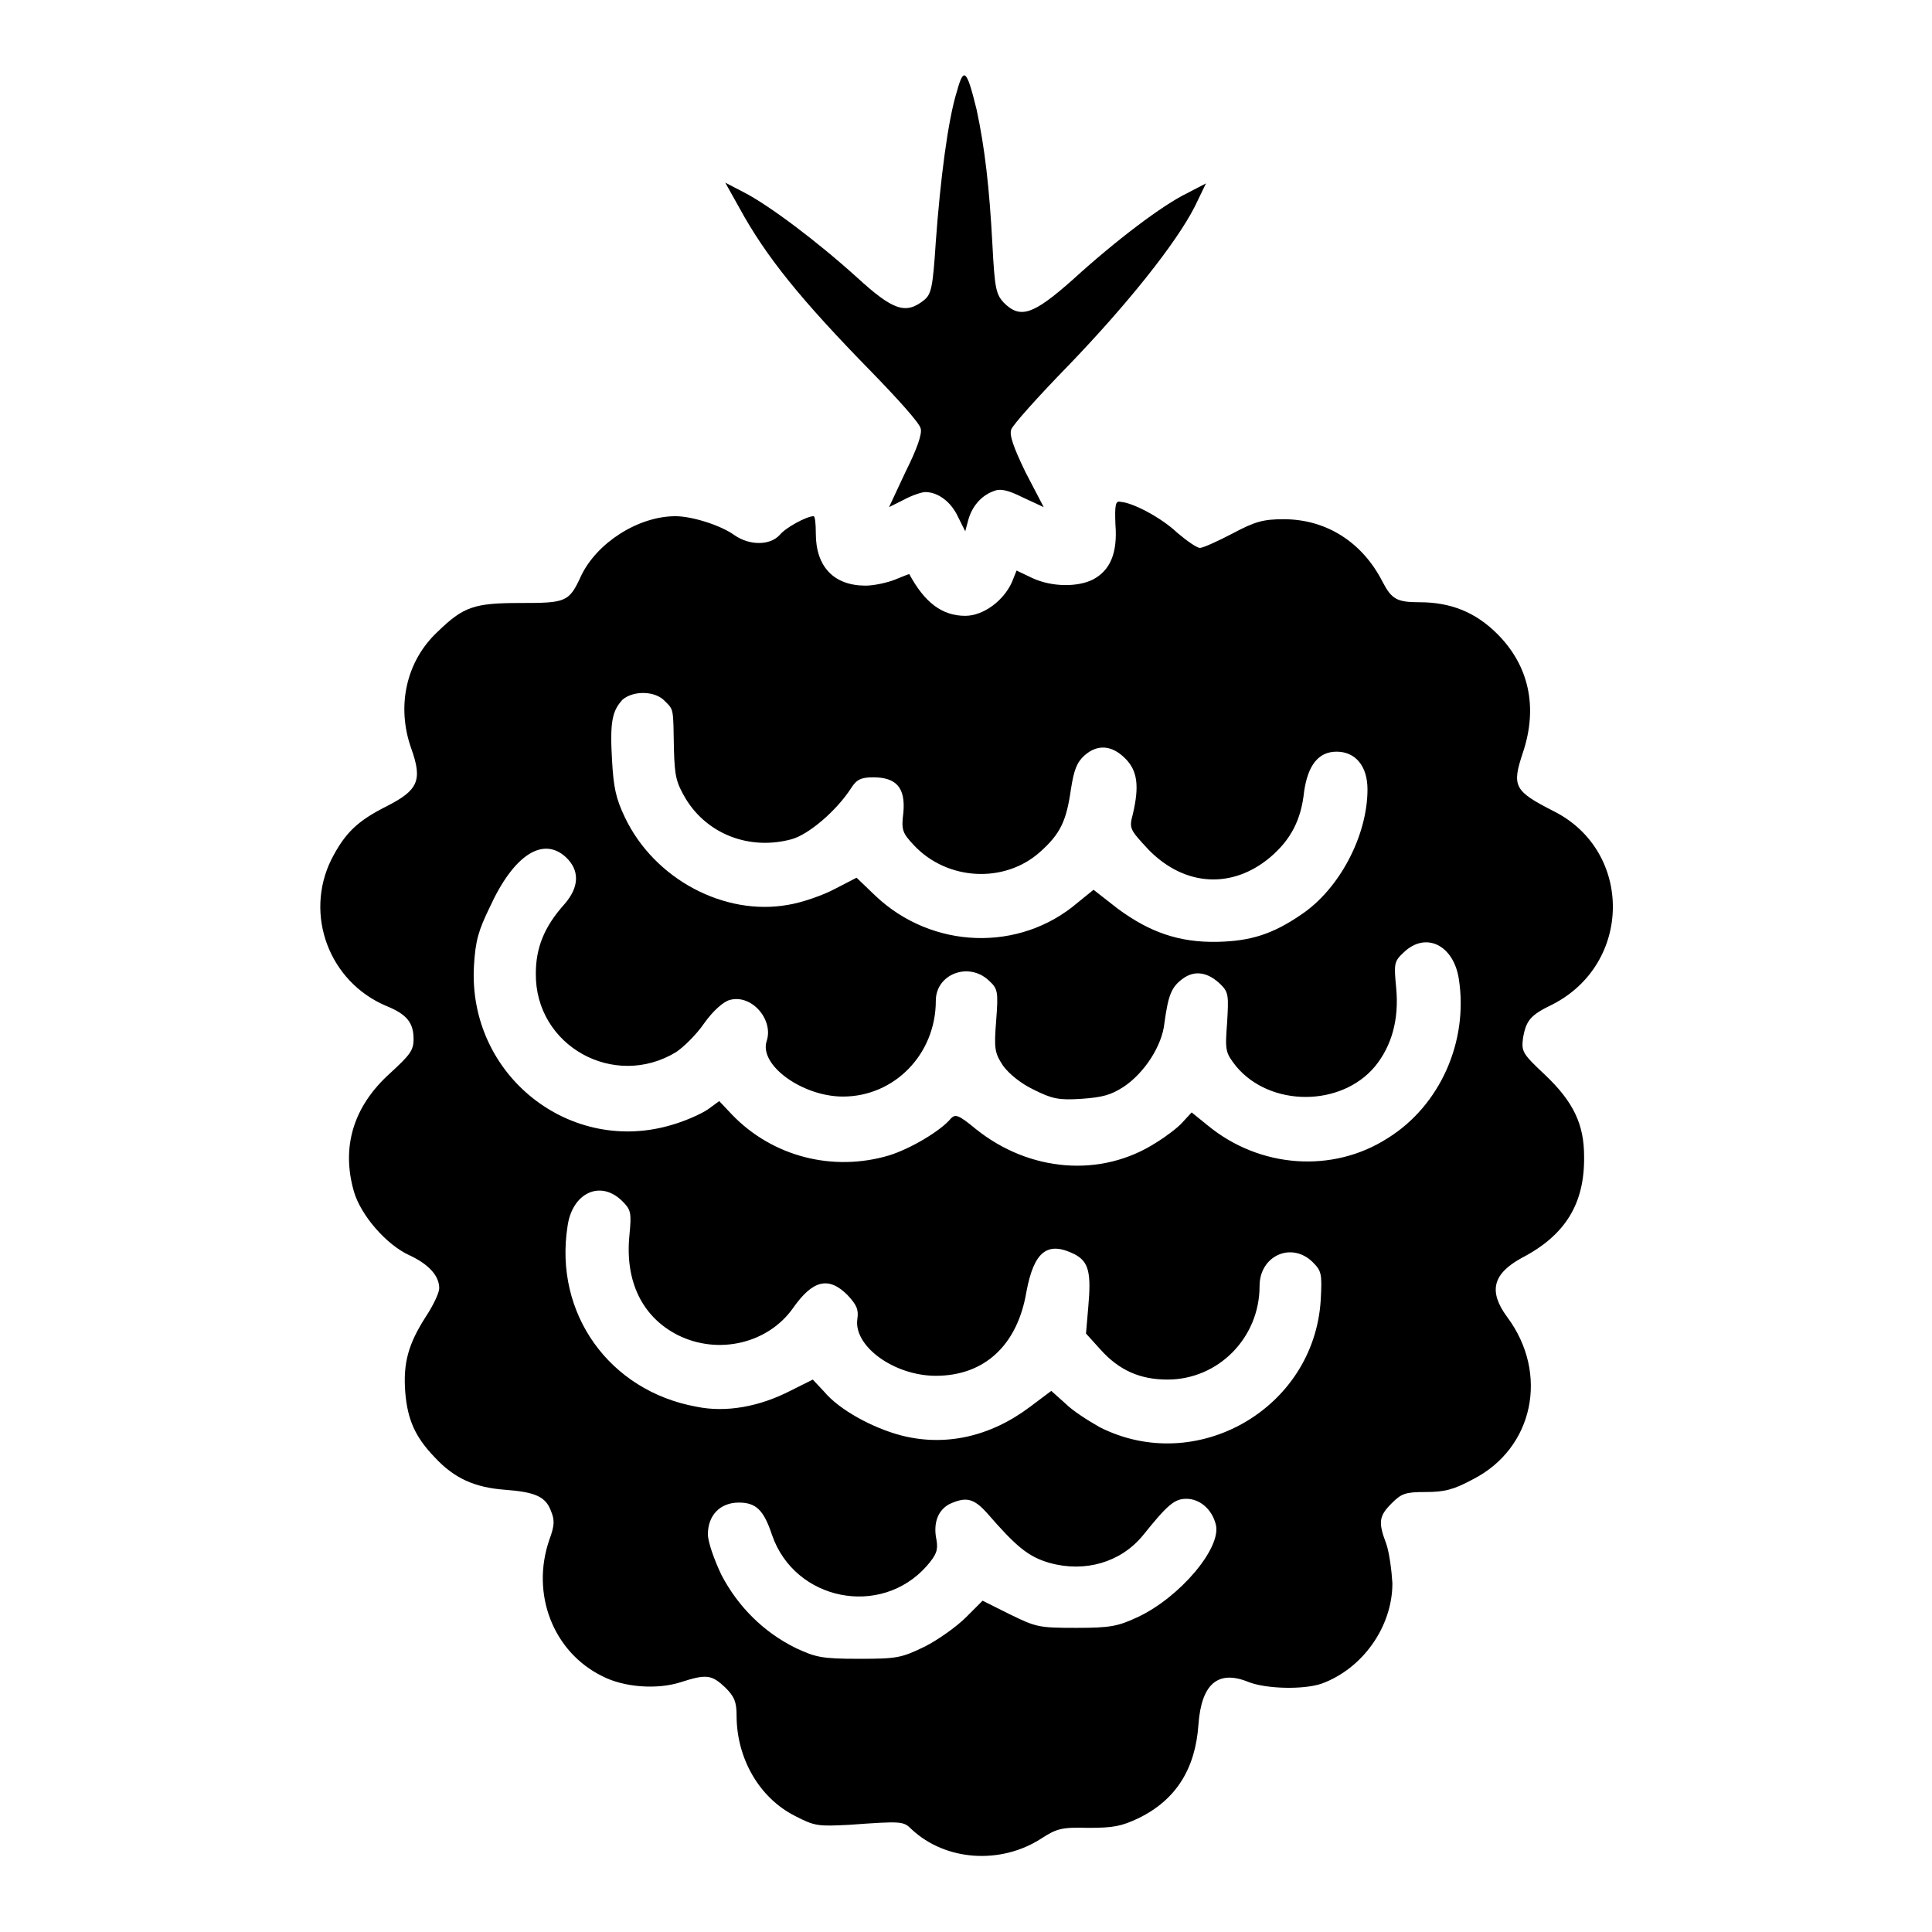
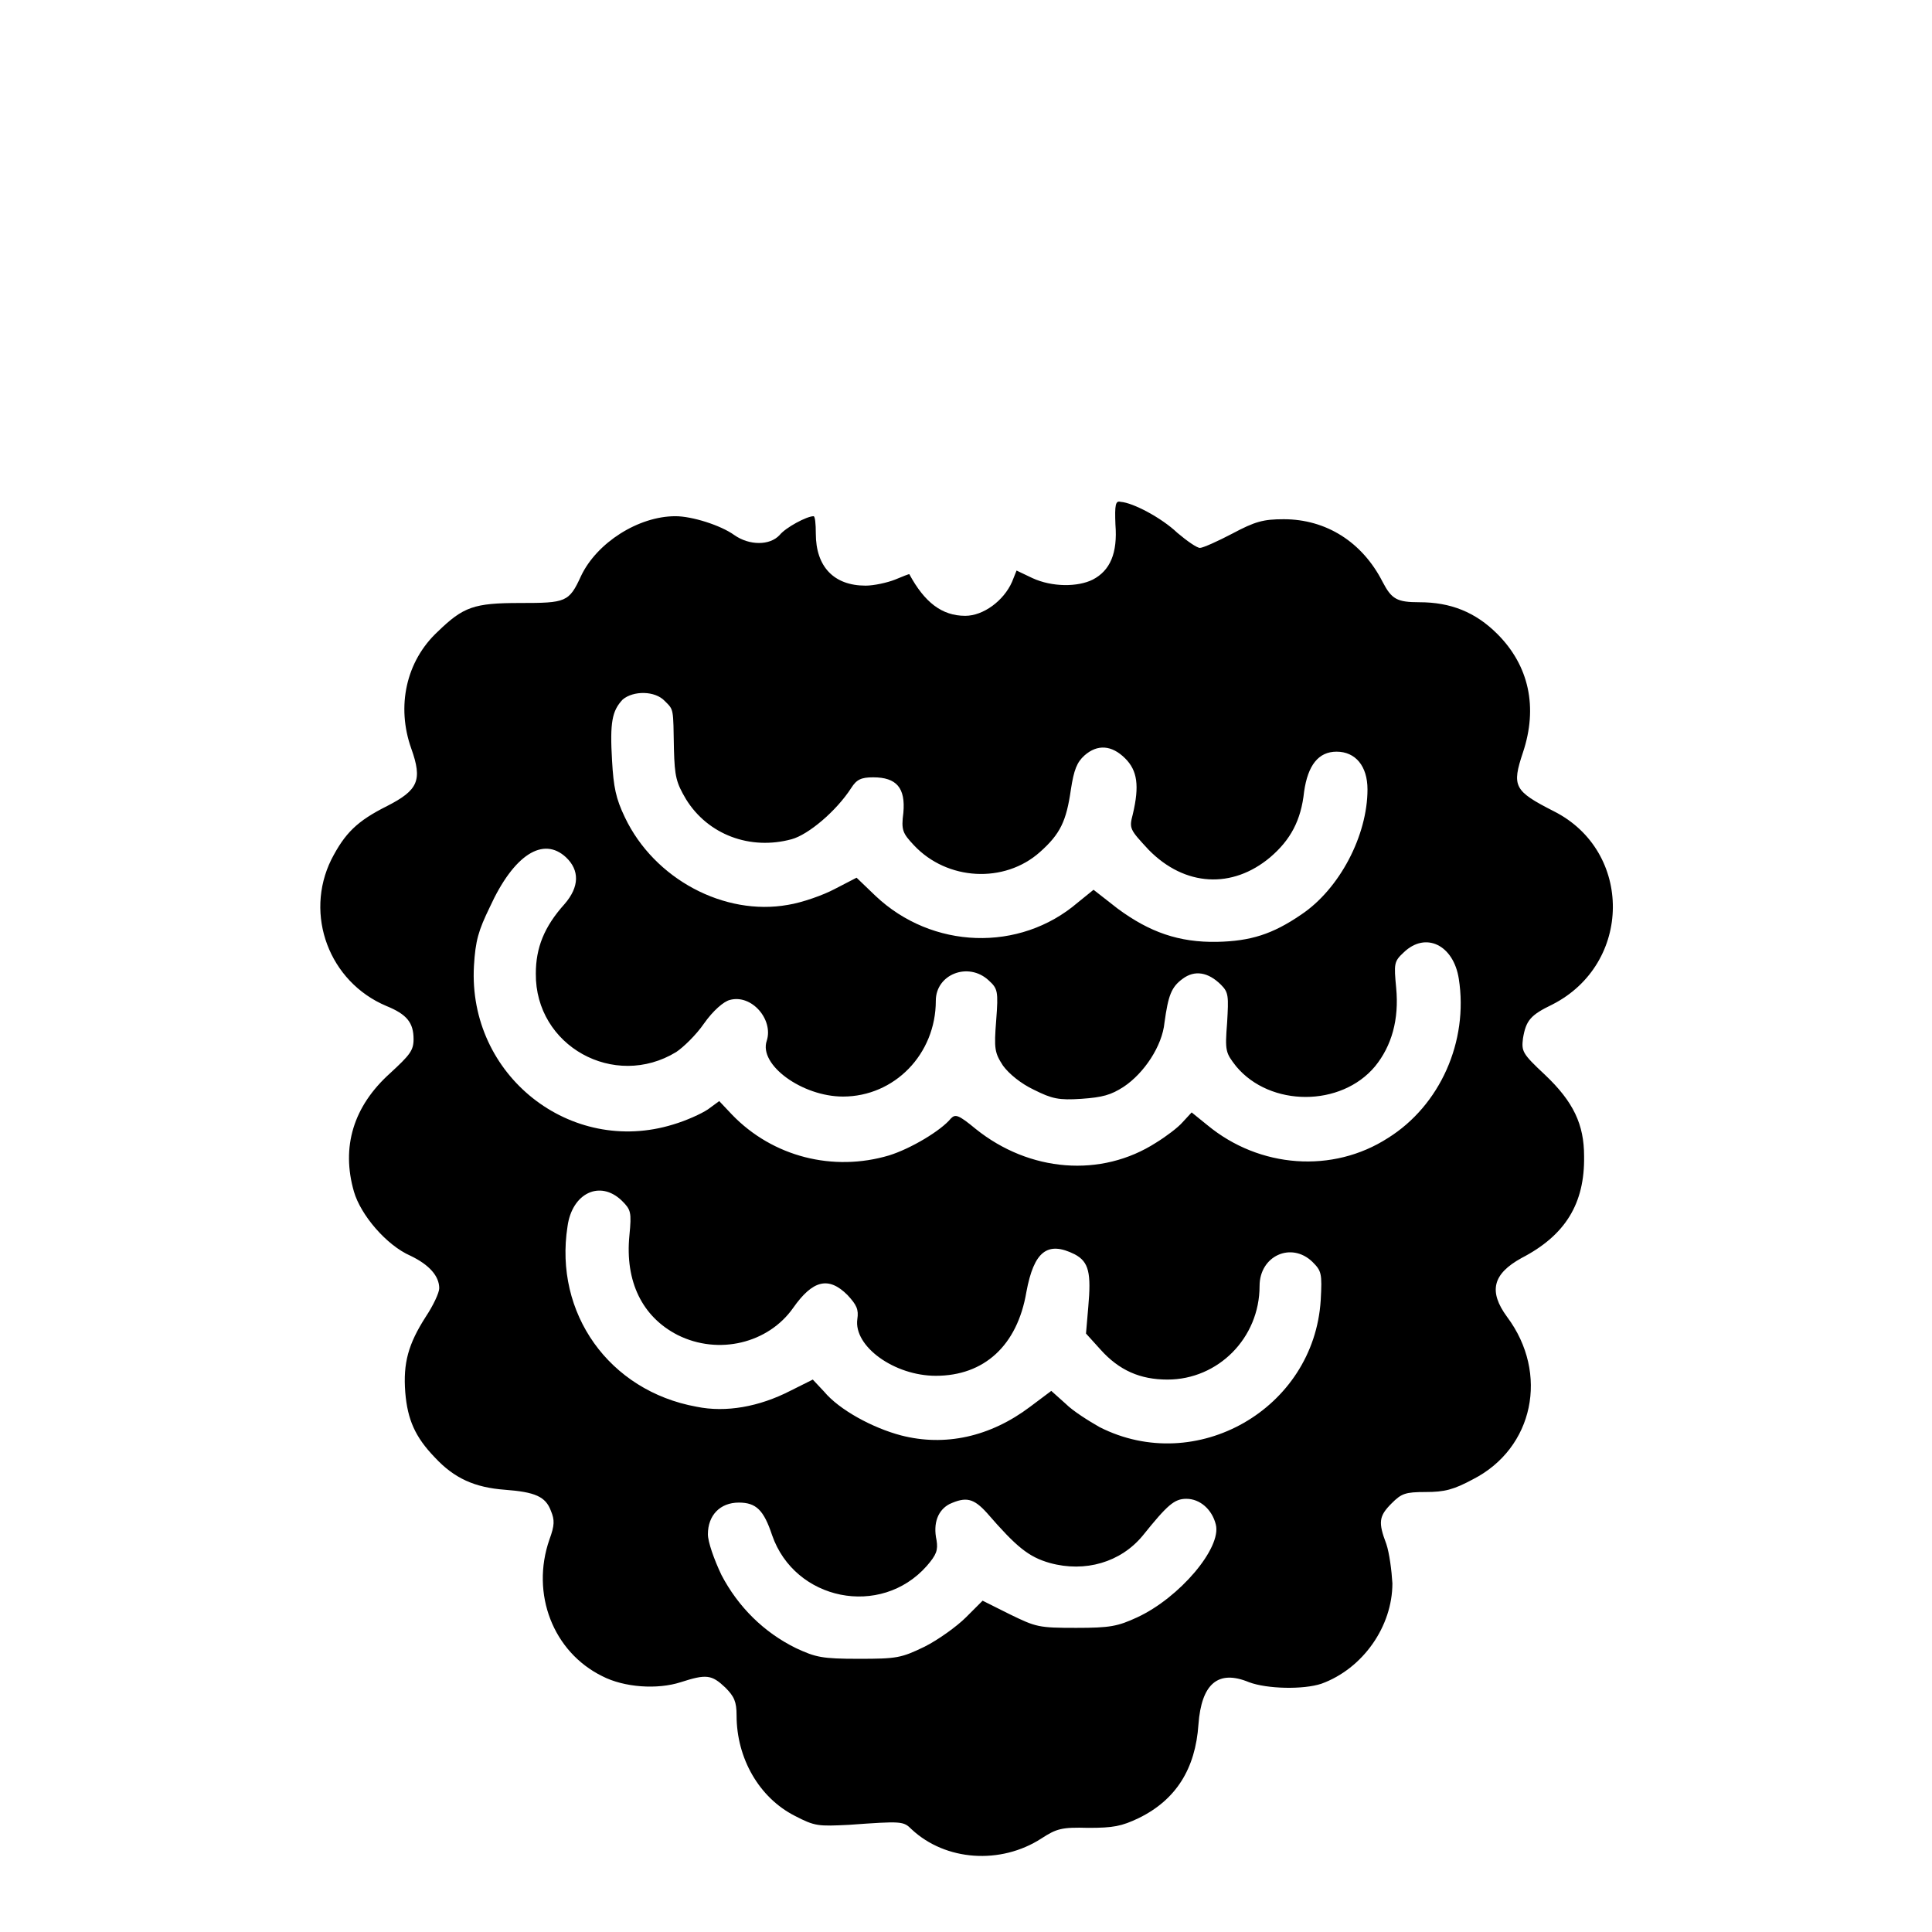
<svg xmlns="http://www.w3.org/2000/svg" version="1.1" x="0px" y="0px" viewBox="0 0 256 256" enable-background="new 0 0 256 256" xml:space="preserve">
  <g>
    <g>
      <g>
-         <path fill="#000000" d="M126.8,12.1c-1.2,3.8-2.2,11.7-2.8,19.9c-0.4,6.2-0.6,7-1.6,7.8c-2.4,1.9-4.1,1.3-8.8-3c-5.3-4.8-11.7-9.6-15-11.3l-2.5-1.3l1.9,3.4c3.5,6.4,8.1,12.1,17.5,21.7c3.4,3.5,6.4,6.8,6.5,7.5c0.2,0.7-0.5,2.7-2,5.7l-2.2,4.7l2-1c1.1-0.6,2.4-1,2.8-1c1.7,0,3.4,1.3,4.3,3.2l1,2l0.4-1.5c0.5-1.8,1.7-3.2,3.3-3.8c0.9-0.4,1.9-0.2,3.9,0.8l2.8,1.3l-2.4-4.6c-1.6-3.3-2.2-5-1.9-5.7c0.2-0.6,3.6-4.4,7.6-8.5c7.7-8,14.2-16.1,16.7-21l1.5-3.1l-2.5,1.3c-3.3,1.6-9.5,6.3-15.2,11.5c-5.2,4.6-6.9,5.2-9.1,3c-1-1.1-1.2-1.8-1.5-7.7c-0.4-7.5-1-12.8-2.1-17.9C128.1,9.2,127.7,8.8,126.8,12.1z" />
        <path fill="#000000" d="M147.8,69.5c0.3,3.8-0.7,6.1-3,7.3c-2,1-5.4,1-8-0.2l-2.1-1l-0.6,1.5c-1.1,2.5-3.8,4.5-6.2,4.5c-3.1,0-5.4-1.8-7.4-5.5c0-0.1-0.9,0.3-1.9,0.7c-1,0.4-2.8,0.8-3.9,0.8c-4.2,0-6.6-2.5-6.6-6.9c0-1.3-0.1-2.3-0.3-2.3c-0.9,0-3.7,1.5-4.5,2.5c-1.3,1.4-4,1.4-6,0c-1.8-1.3-5.6-2.5-7.8-2.5c-4.9,0-10.4,3.5-12.5,7.9c-1.6,3.5-2,3.6-8.1,3.6c-6.1,0-7.5,0.5-10.9,3.8c-4.2,3.9-5.5,9.9-3.5,15.5c1.5,4.2,0.9,5.5-3.2,7.6c-4,2-5.6,3.6-7.4,7.1c-3.6,7.3-0.3,16.2,7.3,19.4c2.7,1.1,3.6,2.2,3.6,4.4c0,1.5-0.5,2.1-3.1,4.5c-4.9,4.4-6.5,9.8-4.8,15.7c0.9,3.1,4.3,7.1,7.5,8.5c2.5,1.2,3.8,2.7,3.8,4.3c0,0.6-0.8,2.3-1.8,3.8c-2.3,3.6-3,6.1-2.7,10c0.3,3.6,1.3,5.9,3.9,8.6c2.6,2.8,5.3,4,9.3,4.3c4,0.3,5.4,0.9,6.1,2.8c0.5,1.2,0.5,1.9-0.2,3.8c-2.5,7.2,0.5,14.9,7,18.1c2.9,1.5,7.3,1.8,10.4,0.8c3.4-1.1,4.1-1,5.9,0.7c1.2,1.2,1.5,1.9,1.5,3.7c0,5.7,3,10.9,7.7,13.3c2.7,1.4,3.1,1.4,7.2,1.2c7-0.5,7.2-0.5,8.3,0.6c4.5,4.2,11.8,4.7,17.2,1.2c2-1.3,2.7-1.5,6.2-1.4c3.3,0,4.4-0.2,6.7-1.3c4.9-2.4,7.5-6.5,7.9-12.4c0.4-5.4,2.6-7.3,6.7-5.6c2.4,0.9,7.2,1,9.6,0.2c5.5-2,9.4-7.6,9.4-13.3c-0.1-1.7-0.4-4-0.8-5.2c-1.1-2.9-1-3.7,0.7-5.4c1.3-1.3,1.8-1.5,4.5-1.5c2.5,0,3.7-0.3,6.3-1.7c8-4.1,10.1-14,4.5-21.5c-2.5-3.4-1.9-5.7,1.9-7.8c5.8-3,8.4-7.2,8.3-13.5c0-4.2-1.4-7.2-5.2-10.8c-3-2.8-3.1-3.1-2.9-4.8c0.4-2.4,1-3.1,3.9-4.5c10.6-5.4,10.7-20.3,0.2-25.6c-5.3-2.7-5.6-3.3-4.1-7.8c2-6,0.8-11.5-3.4-15.7c-2.9-2.9-6.2-4.2-10.3-4.2c-3,0-3.7-0.4-4.9-2.7c-2.7-5.3-7.5-8.3-13.1-8.3c-2.7,0-3.8,0.3-6.8,1.9c-1.9,1-3.9,1.9-4.3,1.9s-1.7-0.9-3-2c-2.1-2-5.9-4-7.5-4.1C147.8,66.3,147.7,66.9,147.8,69.5z M88.1,92.9c1.2,1.2,1.1,0.9,1.2,6.4c0.1,3.6,0.3,4.4,1.6,6.6c2.9,4.7,8.5,6.8,14,5.3c2.2-0.6,5.9-3.7,7.9-6.8c0.7-1.1,1.3-1.4,2.9-1.4c3.1,0,4.3,1.4,4,4.7c-0.3,2.3-0.1,2.7,1.4,4.3c4.4,4.7,12,5.1,16.7,0.9c2.7-2.4,3.5-4.1,4.1-8.3c0.4-2.6,0.8-3.6,1.8-4.5c1.7-1.5,3.6-1.4,5.4,0.4c1.6,1.6,1.9,3.6,1,7.4c-0.5,1.9-0.4,2,2.1,4.7c4.8,4.9,11.1,5.2,16.1,1c2.7-2.3,4.1-4.9,4.5-8.7c0.5-3.5,1.9-5.3,4.3-5.3c2.5,0,4.1,1.9,4.1,5c0,6.1-3.7,13.2-8.8,16.6c-3.8,2.6-6.7,3.5-11.1,3.6c-5.1,0.1-9-1.3-13.2-4.4l-3.2-2.5l-2.1,1.7c-7.7,6.6-19.3,6.2-26.8-0.9l-2.5-2.4l-2.9,1.5c-1.5,0.8-4.3,1.8-6.2,2.1c-8.4,1.5-17.7-3.4-21.6-11.6c-1.2-2.5-1.5-4-1.7-7.5c-0.3-5.1,0-6.6,1.4-8.1C83.9,91.5,86.8,91.5,88.1,92.9z M75,113.6c1.8,1.7,1.8,3.9-0.2,6.2c-2.7,3-3.8,5.8-3.8,9.2c-0.1,9.6,10.4,15.4,18.6,10.4c0.9-0.6,2.6-2.2,3.7-3.8c1.2-1.7,2.6-2.9,3.4-3.1c2.9-0.8,5.8,2.6,4.9,5.4c-1.1,3.2,4.7,7.4,10.1,7.4c6.8,0,12.3-5.6,12.3-12.7c0-3.5,4.3-5.2,7-2.7c1.2,1.1,1.3,1.4,1,5.3c-0.3,3.8-0.2,4.3,0.9,6c0.8,1.1,2.4,2.4,4.1,3.2c2.4,1.2,3.3,1.4,6.3,1.2c2.8-0.2,3.9-0.5,5.6-1.6c2.7-1.8,5.1-5.4,5.4-8.5c0.5-3.6,0.9-4.7,2.4-5.8c1.6-1.2,3.4-0.9,5.1,0.8c1,1,1,1.5,0.8,5c-0.3,3.8-0.2,4,1.2,5.8c4.5,5.4,13.9,5.4,18.4,0c2.2-2.7,3.2-6.2,2.8-10.4c-0.3-3.2-0.3-3.5,1-4.7c2.9-2.8,6.6-1,7.3,3.5c1.3,8.3-2.5,16.8-9.4,21.1c-7.3,4.7-17,4-23.9-1.7l-2.1-1.7l-1.2,1.3c-0.6,0.7-2.2,1.9-3.5,2.7c-7.3,4.7-16.8,3.9-23.9-1.8c-2.3-1.9-2.7-2-3.3-1.4c-1.3,1.6-5.3,4-8.2,4.9c-7.4,2.2-15.4,0.2-20.8-5.4l-1.7-1.8l-1.5,1.1c-0.9,0.6-2.9,1.5-4.6,2c-13.6,4.2-27.2-6.5-26.4-21c0.2-3.4,0.6-4.7,2.1-7.8C68.1,113.2,72,110.8,75,113.6z M82.4,159.1c1.2,1.2,1.3,1.5,1,4.6c-0.6,6.1,1.7,10.8,6.4,13.2c5.4,2.7,12,1.1,15.3-3.6c2.6-3.7,4.7-4.2,7.2-1.7c1.2,1.3,1.5,1.9,1.3,3.2c-0.5,3.6,4.9,7.5,10.4,7.5c6.4,0,10.8-4,12-11.1c1-5.4,2.8-6.8,6.4-5c1.9,1,2.2,2.5,1.8,7l-0.3,3.5l1.9,2.1c2.5,2.8,5.3,4,8.9,4c6.7,0,12.2-5.5,12.2-12.4c0-4,4.2-5.9,7-3.2c1.2,1.2,1.3,1.5,1.1,5.1c-0.9,14.4-16.5,23.3-29.3,16.8c-1.4-0.8-3.5-2.1-4.5-3.1l-1.9-1.7l-2.8,2.1c-5.3,4-11.3,5.3-17.1,3.8c-3.8-1-8.2-3.4-10.2-5.8l-1.5-1.6l-3,1.5c-4.1,2.1-8.5,2.9-12.4,2.1c-11.6-2.1-18.9-12.4-17.1-23.9C75.8,158.1,79.5,156.3,82.4,159.1z M130.8,200.5c3.9,4.5,5.5,5.8,8.3,6.6c4.7,1.3,9.4-0.1,12.3-3.6c3.3-4.1,4.2-4.9,5.8-4.9c1.8,0,3.4,1.4,3.9,3.4c0.8,3.1-4.8,9.7-10.4,12.3c-2.6,1.2-3.6,1.4-8.1,1.4c-5,0-5.3-0.1-8.8-1.8l-3.6-1.8l-2.2,2.2c-1.2,1.2-3.7,3-5.5,3.9c-3.1,1.5-3.7,1.6-8.7,1.6c-4.9,0-5.7-0.2-8.3-1.4c-4.3-2.1-7.7-5.5-9.9-9.7c-1-2.1-1.8-4.4-1.8-5.4c0-2.5,1.6-4.2,4.1-4.2c2.3,0,3.3,1,4.4,4.3c3,8.7,14.4,11,20.5,4.1c1.3-1.5,1.5-2.1,1.3-3.4c-0.5-2.3,0.2-4,1.7-4.8C128,198.3,129,198.5,130.8,200.5z" />
      </g>
    </g>
  </g>
</svg>